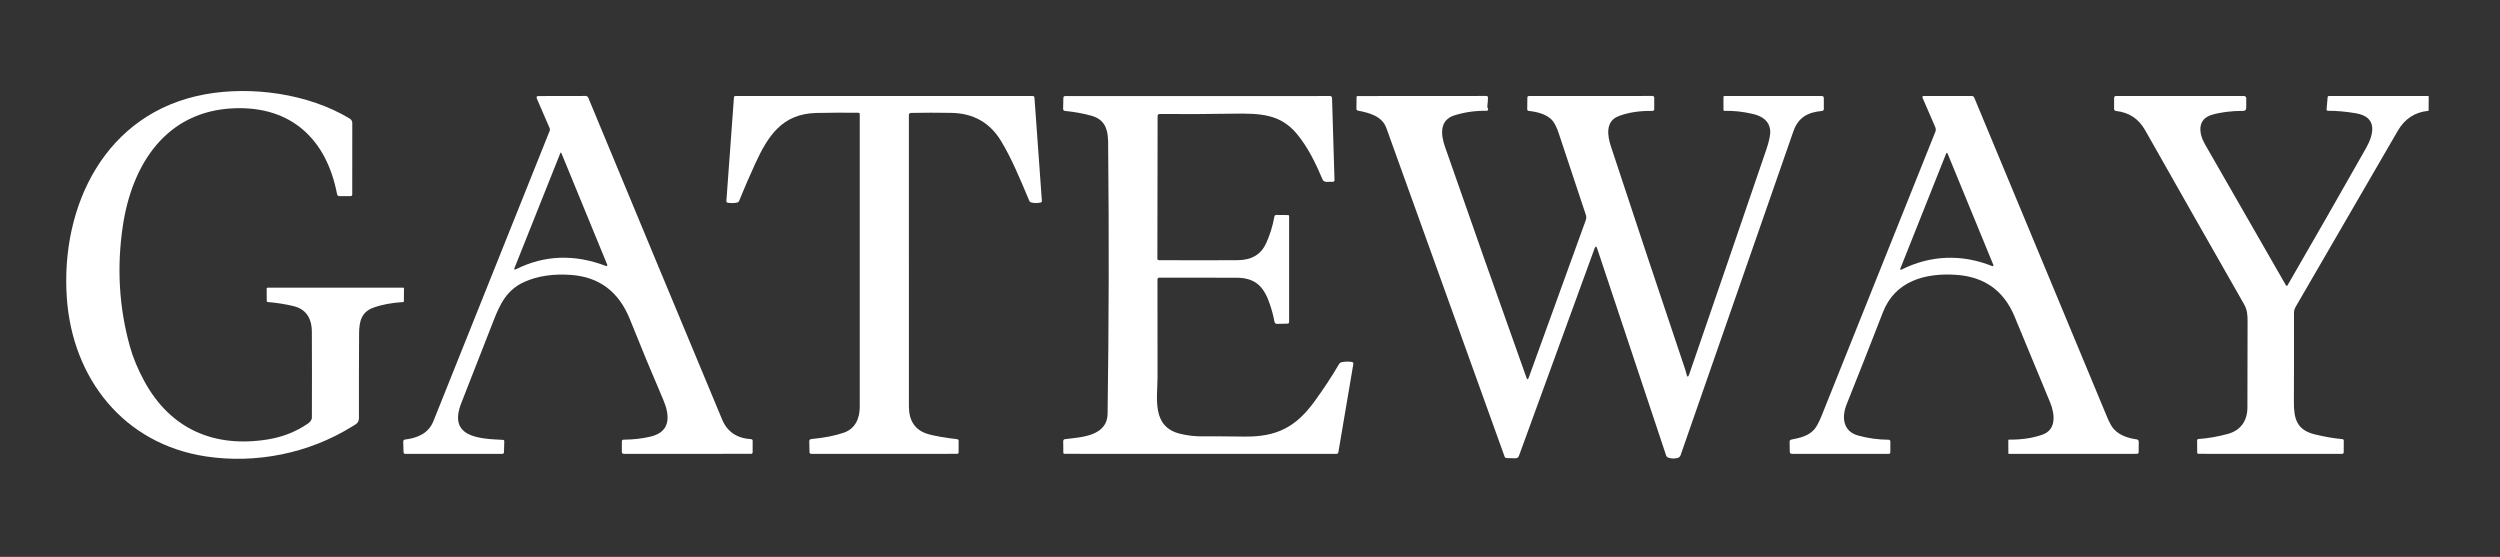
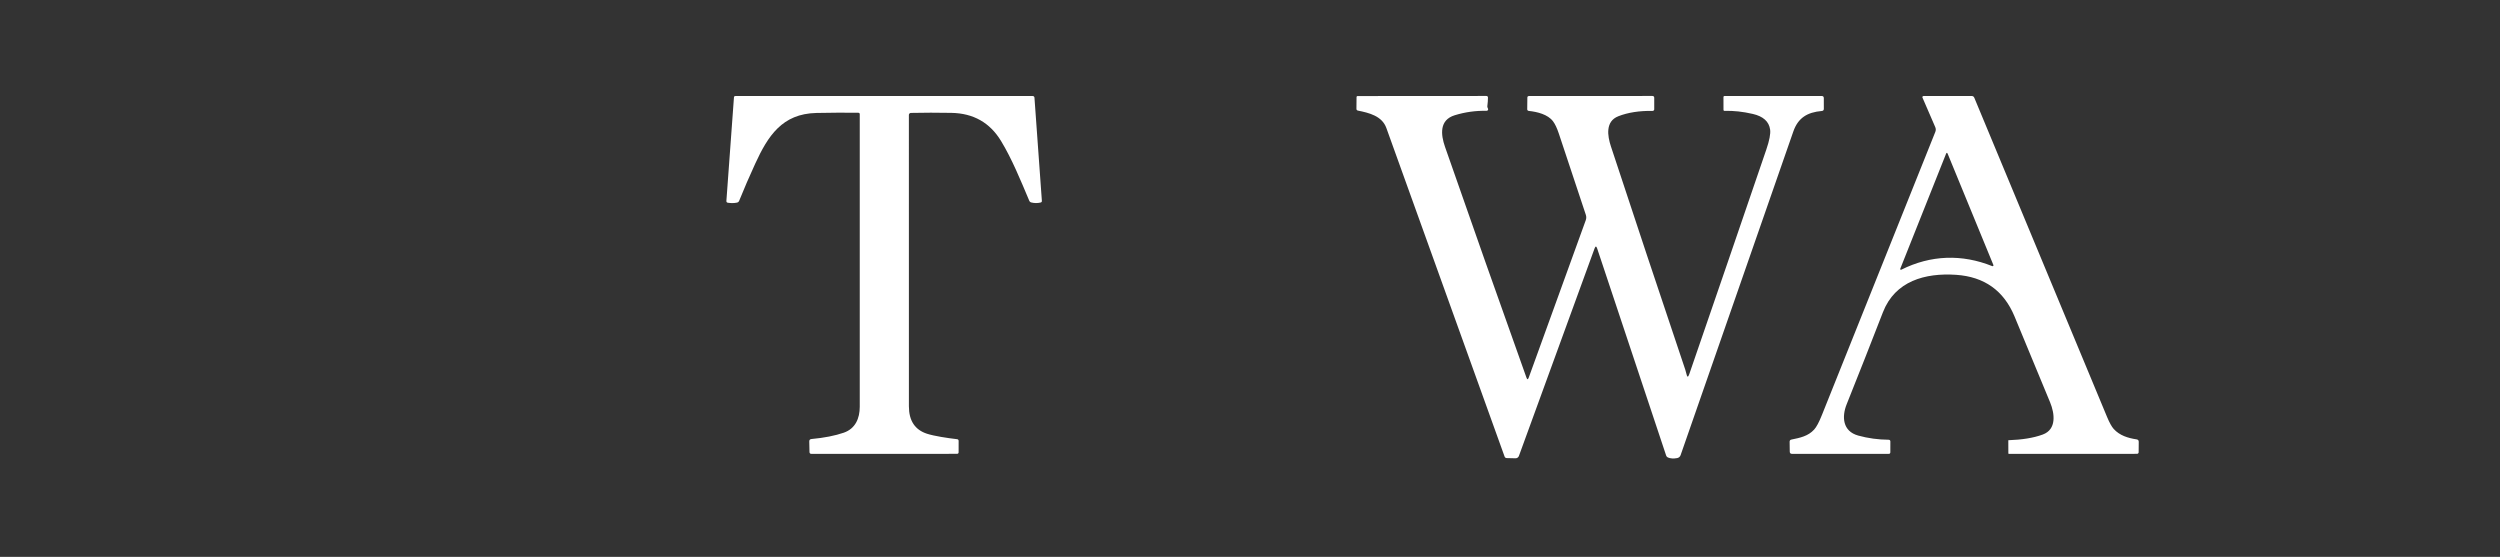
<svg xmlns="http://www.w3.org/2000/svg" width="422" height="94" viewBox="0 0 422 94" fill="none">
  <rect x="0" y="0" width="422" height="94" fill="#333333" stroke="none" />
-   <path d="M39.498 18.277C27.986 18.739 22.267 27.803 20.729 38.166C19.693 45.138 20.095 51.918 21.934 58.506C22.46 60.388 23.271 62.339 24.369 64.359C28.763 72.422 36.148 75.655 45.249 74.168C47.717 73.763 49.945 72.883 51.934 71.528C52.297 71.28 52.641 70.939 52.645 70.469C52.666 65.375 52.664 60.554 52.641 56.007C52.626 53.604 51.58 52.155 49.503 51.658C48.151 51.337 46.717 51.112 45.202 50.982C45.089 50.971 45.031 50.909 45.028 50.794L45.013 48.743C45.012 48.719 45.017 48.696 45.025 48.674C45.034 48.652 45.047 48.633 45.063 48.616C45.08 48.599 45.1 48.586 45.122 48.577C45.144 48.568 45.167 48.563 45.191 48.563H68.099C68.161 48.563 68.192 48.593 68.192 48.655L68.173 50.871C68.173 50.901 68.161 50.929 68.141 50.951C68.121 50.972 68.094 50.985 68.064 50.986C66.101 51.105 64.414 51.425 63.002 51.945C61.016 52.675 60.625 54.237 60.614 56.324C60.588 61.069 60.579 65.795 60.587 70.5C60.59 71.425 60.142 71.555 59.323 72.063C52.1 76.526 43.243 78.311 34.815 77.053C20.821 74.959 12.231 63.828 11.284 50.325C10.186 34.723 17.784 19.033 34.525 15.938C42.404 14.478 52.042 15.789 59.029 20.015C59.32 20.194 59.466 20.448 59.466 20.779C59.466 24.995 59.463 29.01 59.458 32.824C59.458 33.007 59.364 33.1 59.176 33.103L57.317 33.11C57.08 33.11 56.94 32.997 56.896 32.77C55.149 23.573 49.214 17.887 39.498 18.277Z" fill="white" />
  <path d="M284.668 63.106C284.792 63.715 284.954 63.725 285.155 63.137C289.486 50.568 293.819 37.937 298.155 25.243C298.681 23.697 298.895 22.573 298.797 21.872C298.606 20.517 297.632 19.637 295.875 19.232C294.19 18.842 292.606 18.67 291.122 18.716C290.99 18.721 290.925 18.658 290.925 18.525L290.921 16.404C290.921 16.272 290.987 16.206 291.118 16.206L307.5 16.202C307.737 16.202 307.856 16.32 307.859 16.557L307.863 18.372C307.863 18.591 307.752 18.711 307.53 18.732C305.046 18.949 303.511 19.905 302.711 22.201C296.294 40.675 289.954 58.88 283.69 76.817C283.59 77.102 283.389 77.273 283.088 77.329C282.477 77.438 281.962 77.403 281.542 77.222C281.395 77.158 281.297 77.051 281.248 76.901L269.601 41.941C269.462 41.523 269.316 41.521 269.164 41.934L256.392 76.966C256.35 77.082 256.273 77.183 256.17 77.254C256.068 77.325 255.945 77.361 255.82 77.359L254.348 77.325C254.16 77.322 254.033 77.232 253.969 77.054C247.265 58.452 240.615 39.969 234.017 21.605C233.286 19.576 231.099 19.049 229.221 18.67C229.048 18.635 228.963 18.53 228.966 18.357L228.985 16.408C228.985 16.278 229.052 16.213 229.186 16.213L250.881 16.198C251.074 16.198 251.17 16.294 251.167 16.485C251.165 16.915 251.13 17.388 251.063 17.902C251.052 17.981 251.06 18.058 251.086 18.132C251.112 18.203 251.141 18.272 251.175 18.338C251.194 18.378 251.203 18.421 251.2 18.465C251.197 18.509 251.183 18.551 251.159 18.588C251.135 18.625 251.102 18.655 251.063 18.675C251.023 18.696 250.98 18.706 250.935 18.705C249.104 18.667 247.314 18.915 245.568 19.45C242.928 20.256 243.202 22.728 243.914 24.777C248.396 37.639 252.98 50.625 257.663 63.737C257.79 64.099 257.918 64.1 258.05 63.741L267.68 37.161C267.783 36.873 267.787 36.56 267.692 36.271C266.267 31.942 264.748 27.372 263.135 22.56C262.824 21.625 262.495 20.93 262.15 20.474C261.273 19.308 259.495 18.877 258.069 18.724C257.884 18.703 257.792 18.602 257.795 18.418L257.818 16.481C257.818 16.3 257.911 16.21 258.096 16.21L278.91 16.198C279.127 16.198 279.235 16.305 279.235 16.519V18.449C279.235 18.485 279.228 18.52 279.214 18.553C279.199 18.587 279.179 18.617 279.153 18.642C279.127 18.667 279.096 18.687 279.063 18.701C279.029 18.714 278.993 18.721 278.957 18.72C276.72 18.687 274.793 18.988 273.175 19.622C270.957 20.489 271.336 22.927 271.919 24.7C275.853 36.653 280.041 49.229 284.483 62.43C284.563 62.664 284.624 62.89 284.668 63.106Z" fill="white" />
-   <path d="M307.542 70.046C313.918 54.093 320.306 38.143 326.683 22.259C326.734 22.133 326.76 21.998 326.759 21.862C326.757 21.727 326.729 21.593 326.675 21.468L324.511 16.47C324.499 16.441 324.494 16.41 324.497 16.38C324.5 16.349 324.51 16.319 324.528 16.294C324.545 16.268 324.568 16.247 324.596 16.232C324.623 16.218 324.654 16.21 324.685 16.21L332.808 16.202C333.027 16.202 333.179 16.303 333.264 16.504C340.702 34.407 348.169 52.362 355.666 70.367C356.076 71.347 356.451 72.026 356.791 72.403C357.784 73.508 359.214 73.955 360.659 74.165C360.901 74.201 361.021 74.34 361.019 74.582L361.003 76.343C361.002 76.413 360.973 76.48 360.923 76.53C360.872 76.579 360.804 76.607 360.733 76.607L339.111 76.618C339.044 76.618 339.01 76.585 339.01 76.519L339.003 74.31C339.003 74.244 339.036 74.211 339.103 74.211C341.314 74.226 343.22 73.938 344.823 73.347C347.191 72.476 346.828 69.786 346.063 67.929C344.03 62.987 342.025 58.144 340.046 53.401C338.232 49.045 334.944 46.708 330.18 46.389C324.963 46.041 319.889 47.428 317.837 52.709C315.84 57.86 313.8 63.038 311.716 68.242C310.869 70.359 311.032 72.793 313.663 73.523C315.317 73.979 317.037 74.215 318.822 74.23C318.858 74.23 318.894 74.237 318.927 74.251C318.96 74.264 318.99 74.284 319.015 74.31C319.04 74.335 319.06 74.365 319.073 74.398C319.087 74.431 319.093 74.466 319.093 74.501L319.089 76.335C319.089 76.521 318.996 76.613 318.811 76.611H302.495C302.243 76.611 302.115 76.486 302.112 76.236L302.089 74.574C302.084 74.365 302.185 74.24 302.391 74.199C303.879 73.897 305.212 73.619 306.224 72.514C306.616 72.089 307.055 71.266 307.542 70.046ZM328.484 25.98L320.762 45.373C320.753 45.396 320.751 45.422 320.757 45.446C320.763 45.471 320.776 45.493 320.795 45.51C320.814 45.526 320.838 45.537 320.863 45.54C320.888 45.542 320.914 45.538 320.936 45.526C325.918 43.026 331.2 42.877 336.29 44.922C336.317 44.933 336.347 44.937 336.376 44.931C336.405 44.926 336.431 44.912 336.452 44.891C336.473 44.871 336.487 44.844 336.493 44.816C336.498 44.787 336.495 44.758 336.483 44.731L328.777 25.977C328.677 25.735 328.579 25.736 328.484 25.98Z" fill="white" />
-   <path d="M385.875 48.174C385.887 48.195 385.905 48.214 385.927 48.226C385.948 48.239 385.973 48.245 385.999 48.245C386.024 48.245 386.049 48.239 386.072 48.226C386.094 48.214 386.113 48.195 386.126 48.174C390.609 40.424 395.027 32.704 399.381 25.014C400.73 22.625 401.356 19.752 397.72 19.129C396.019 18.836 394.44 18.694 392.982 18.701C392.796 18.701 392.711 18.61 392.727 18.426L392.905 16.412C392.917 16.275 392.993 16.206 393.133 16.206L409.85 16.202C409.928 16.202 409.966 16.24 409.966 16.317L409.951 18.61C409.951 18.671 409.92 18.705 409.858 18.713C407.619 18.939 405.914 20.065 404.741 22.09C399.035 31.944 393.286 41.852 387.494 51.815C387.311 52.131 387.221 52.471 387.224 52.835C387.239 57.533 387.234 62.537 387.208 67.849C387.197 70.646 387.664 72.575 390.74 73.324C392.433 73.734 393.972 73.999 395.358 74.119C395.539 74.134 395.629 74.231 395.629 74.409L395.617 76.332C395.615 76.517 395.52 76.611 395.331 76.611L371.082 76.607C371.031 76.607 370.982 76.587 370.945 76.552C370.909 76.517 370.889 76.469 370.889 76.419L370.873 74.329C370.873 74.273 370.895 74.219 370.933 74.178C370.972 74.137 371.025 74.112 371.082 74.108C372.671 73.998 374.318 73.714 376.021 73.256C378.27 72.648 379.352 70.993 379.363 68.796C379.384 63.936 379.393 59.099 379.391 54.287C379.387 53.202 379.356 52.331 378.803 51.364C373.117 41.414 367.546 31.613 362.089 21.961C361.007 20.05 359.382 18.975 357.212 18.736C356.973 18.71 356.854 18.579 356.857 18.342L356.865 16.519C356.865 16.313 356.97 16.21 357.181 16.21L378.78 16.202C378.831 16.202 378.883 16.212 378.93 16.232C378.978 16.251 379.021 16.279 379.057 16.315C379.094 16.351 379.122 16.394 379.142 16.441C379.161 16.488 379.171 16.538 379.17 16.588L379.159 18.273C379.159 18.389 379.112 18.5 379.03 18.583C378.947 18.665 378.835 18.712 378.718 18.713C376.647 18.715 374.863 18.937 373.366 19.378C370.804 20.13 371.179 22.576 372.203 24.36C376.263 31.419 380.82 39.357 385.875 48.174Z" fill="white" />
-   <path d="M88.481 47.6C85.575 48.915 84.424 51.269 83.315 54.115C81.48 58.833 79.667 63.468 77.874 68.02C75.566 73.871 80.942 74.054 84.888 74.249C85.047 74.259 85.126 74.342 85.123 74.497L85.073 76.35C85.071 76.42 85.042 76.486 84.991 76.535C84.941 76.583 84.873 76.61 84.802 76.61H68.406C68.22 76.61 68.125 76.517 68.12 76.331L68.066 74.581C68.058 74.35 68.17 74.218 68.402 74.188C70.5 73.924 72.332 73.16 73.163 71.081C79.704 54.737 86.249 38.395 92.798 22.056C92.85 21.924 92.847 21.791 92.79 21.659L90.618 16.638C90.498 16.355 90.591 16.213 90.901 16.213L98.834 16.198C99.061 16.198 99.218 16.301 99.306 16.508C106.803 34.577 114.333 52.681 121.898 70.821C122.753 72.874 124.377 73.978 126.771 74.13C126.956 74.143 127.049 74.24 127.049 74.421L127.045 76.324C127.045 76.512 126.95 76.606 126.759 76.606L105.288 76.61C105.245 76.61 105.203 76.602 105.163 76.585C105.123 76.569 105.087 76.545 105.057 76.515C105.027 76.485 105.003 76.449 104.987 76.409C104.971 76.37 104.963 76.328 104.963 76.285L104.971 74.52C104.974 74.316 105.077 74.215 105.28 74.215C106.893 74.204 108.404 74.032 109.813 73.699C113.392 72.858 113.025 69.95 111.927 67.401C110.031 63.002 108.167 58.506 106.335 53.913C104.475 49.256 101.167 46.755 96.411 46.408C93.382 46.186 90.738 46.584 88.481 47.6ZM94.572 25.873L86.862 45.204C86.741 45.505 86.828 45.583 87.121 45.438C91.916 43.048 96.976 42.87 102.301 44.903C102.33 44.914 102.362 44.917 102.392 44.91C102.423 44.904 102.451 44.889 102.473 44.867C102.495 44.845 102.509 44.817 102.515 44.786C102.521 44.756 102.518 44.725 102.506 44.696L94.773 25.869C94.703 25.706 94.636 25.708 94.572 25.873Z" fill="white" />
+   <path d="M307.542 70.046C313.918 54.093 320.306 38.143 326.683 22.259C326.734 22.133 326.76 21.998 326.759 21.862C326.757 21.727 326.729 21.593 326.675 21.468L324.511 16.47C324.499 16.441 324.494 16.41 324.497 16.38C324.5 16.349 324.51 16.319 324.528 16.294C324.545 16.268 324.568 16.247 324.596 16.232C324.623 16.218 324.654 16.21 324.685 16.21L332.808 16.202C333.027 16.202 333.179 16.303 333.264 16.504C340.702 34.407 348.169 52.362 355.666 70.367C356.076 71.347 356.451 72.026 356.791 72.403C357.784 73.508 359.214 73.955 360.659 74.165C360.901 74.201 361.021 74.34 361.019 74.582L361.003 76.343C361.002 76.413 360.973 76.48 360.923 76.53C360.872 76.579 360.804 76.607 360.733 76.607L339.111 76.618C339.044 76.618 339.01 76.585 339.01 76.519L339.003 74.31C341.314 74.226 343.22 73.938 344.823 73.347C347.191 72.476 346.828 69.786 346.063 67.929C344.03 62.987 342.025 58.144 340.046 53.401C338.232 49.045 334.944 46.708 330.18 46.389C324.963 46.041 319.889 47.428 317.837 52.709C315.84 57.86 313.8 63.038 311.716 68.242C310.869 70.359 311.032 72.793 313.663 73.523C315.317 73.979 317.037 74.215 318.822 74.23C318.858 74.23 318.894 74.237 318.927 74.251C318.96 74.264 318.99 74.284 319.015 74.31C319.04 74.335 319.06 74.365 319.073 74.398C319.087 74.431 319.093 74.466 319.093 74.501L319.089 76.335C319.089 76.521 318.996 76.613 318.811 76.611H302.495C302.243 76.611 302.115 76.486 302.112 76.236L302.089 74.574C302.084 74.365 302.185 74.24 302.391 74.199C303.879 73.897 305.212 73.619 306.224 72.514C306.616 72.089 307.055 71.266 307.542 70.046ZM328.484 25.98L320.762 45.373C320.753 45.396 320.751 45.422 320.757 45.446C320.763 45.471 320.776 45.493 320.795 45.51C320.814 45.526 320.838 45.537 320.863 45.54C320.888 45.542 320.914 45.538 320.936 45.526C325.918 43.026 331.2 42.877 336.29 44.922C336.317 44.933 336.347 44.937 336.376 44.931C336.405 44.926 336.431 44.912 336.452 44.891C336.473 44.871 336.487 44.844 336.493 44.816C336.498 44.787 336.495 44.758 336.483 44.731L328.777 25.977C328.677 25.735 328.579 25.736 328.484 25.98Z" fill="white" />
  <path d="M144.875 19.034C142.747 19.003 140.393 19.015 137.814 19.068C132.002 19.195 129.618 22.977 127.469 27.654C126.485 29.797 125.586 31.876 124.772 33.891C124.702 34.064 124.575 34.168 124.389 34.204C123.915 34.301 123.408 34.307 122.867 34.223C122.686 34.198 122.603 34.094 122.615 33.913L123.891 16.439C123.901 16.287 123.983 16.21 124.138 16.21H174.33C174.402 16.21 174.472 16.237 174.525 16.286C174.579 16.335 174.611 16.402 174.616 16.474L175.868 33.902C175.878 34.055 175.809 34.149 175.659 34.185C175.128 34.312 174.599 34.308 174.071 34.173C173.997 34.154 173.93 34.119 173.873 34.07C173.816 34.021 173.771 33.959 173.742 33.891C172.297 30.467 170.801 26.795 168.974 23.795C167.093 20.7 164.304 19.119 160.607 19.053C158.229 19.01 155.945 19.012 153.755 19.061C153.665 19.063 153.58 19.099 153.517 19.163C153.454 19.227 153.419 19.312 153.419 19.401C153.422 35.758 153.423 52.154 153.423 68.59C153.423 71.016 154.444 72.558 156.487 73.218C157.701 73.608 159.923 73.948 161.554 74.135C161.729 74.155 161.817 74.253 161.817 74.429L161.813 76.332C161.813 76.515 161.719 76.607 161.531 76.607L136.964 76.611C136.753 76.611 136.646 76.507 136.643 76.298L136.605 74.513C136.6 74.266 136.722 74.131 136.972 74.108C139.141 73.904 140.96 73.548 142.429 73.038C144.392 72.358 145.126 70.619 145.126 68.667C145.116 51.958 145.116 35.498 145.126 19.286C145.126 19.121 145.042 19.037 144.875 19.034Z" fill="white" />
-   <path d="M195.404 19.565L195.365 43.65C195.365 43.828 195.455 43.917 195.635 43.917C200.317 43.945 204.756 43.945 208.952 43.917C211.271 43.904 212.863 42.949 213.729 41.051C214.36 39.676 214.826 38.169 215.128 36.531C215.14 36.461 215.178 36.398 215.233 36.353C215.288 36.307 215.357 36.282 215.429 36.283L217.4 36.302C217.534 36.304 217.601 36.372 217.601 36.504V54.38C217.601 54.444 217.575 54.506 217.529 54.553C217.483 54.599 217.42 54.626 217.354 54.628L215.557 54.67C215.458 54.672 215.361 54.639 215.283 54.577C215.206 54.515 215.154 54.427 215.135 54.33C214.958 53.362 214.701 52.385 214.366 51.399C213.393 48.51 212.044 46.875 208.682 46.879C204.374 46.884 200.047 46.88 195.701 46.867C195.487 46.867 195.38 46.974 195.38 47.188C195.385 52.693 195.389 58.151 195.392 63.562C195.392 67.188 194.325 72.045 199.237 73.229C200.445 73.522 201.669 73.665 202.908 73.657C205.201 73.647 207.555 73.66 209.969 73.695C215.472 73.772 218.702 72.14 221.891 67.757C223.413 65.668 224.802 63.555 226.056 61.418C226.094 61.354 226.145 61.298 226.204 61.253C226.264 61.209 226.332 61.176 226.404 61.158C226.93 61.028 227.525 61.005 228.19 61.09C228.229 61.095 228.267 61.108 228.302 61.127C228.336 61.148 228.366 61.174 228.39 61.206C228.414 61.238 228.431 61.274 228.44 61.312C228.45 61.351 228.451 61.391 228.445 61.43L225.917 76.332C225.886 76.518 225.776 76.611 225.585 76.611L179.691 76.607C179.562 76.607 179.496 76.543 179.493 76.416L179.47 74.498C179.468 74.276 179.577 74.151 179.799 74.123C182.562 73.791 186.913 73.634 186.964 69.798C187.177 54.452 187.211 39.782 187.064 25.786C187.037 23.298 187.389 20.429 184.282 19.55C182.911 19.16 181.405 18.885 179.764 18.724C179.677 18.715 179.597 18.674 179.54 18.61C179.483 18.545 179.452 18.462 179.455 18.377L179.497 16.516C179.503 16.317 179.606 16.218 179.807 16.218L224.522 16.21C224.607 16.21 224.688 16.243 224.749 16.302C224.81 16.36 224.845 16.44 224.847 16.523L225.264 30.402C225.265 30.439 225.259 30.476 225.245 30.51C225.232 30.545 225.212 30.576 225.186 30.603C225.16 30.629 225.129 30.651 225.095 30.666C225.06 30.68 225.023 30.688 224.986 30.689L223.873 30.696C223.74 30.697 223.61 30.66 223.499 30.588C223.389 30.517 223.302 30.415 223.251 30.295C222.084 27.555 220.785 24.838 218.861 22.542C216.133 19.282 212.786 19.114 208.284 19.187C203.914 19.261 199.732 19.279 195.736 19.24C195.692 19.24 195.649 19.248 195.609 19.264C195.569 19.28 195.532 19.304 195.501 19.334C195.47 19.364 195.446 19.4 195.429 19.44C195.412 19.48 195.404 19.522 195.404 19.565Z" fill="white" />
</svg>